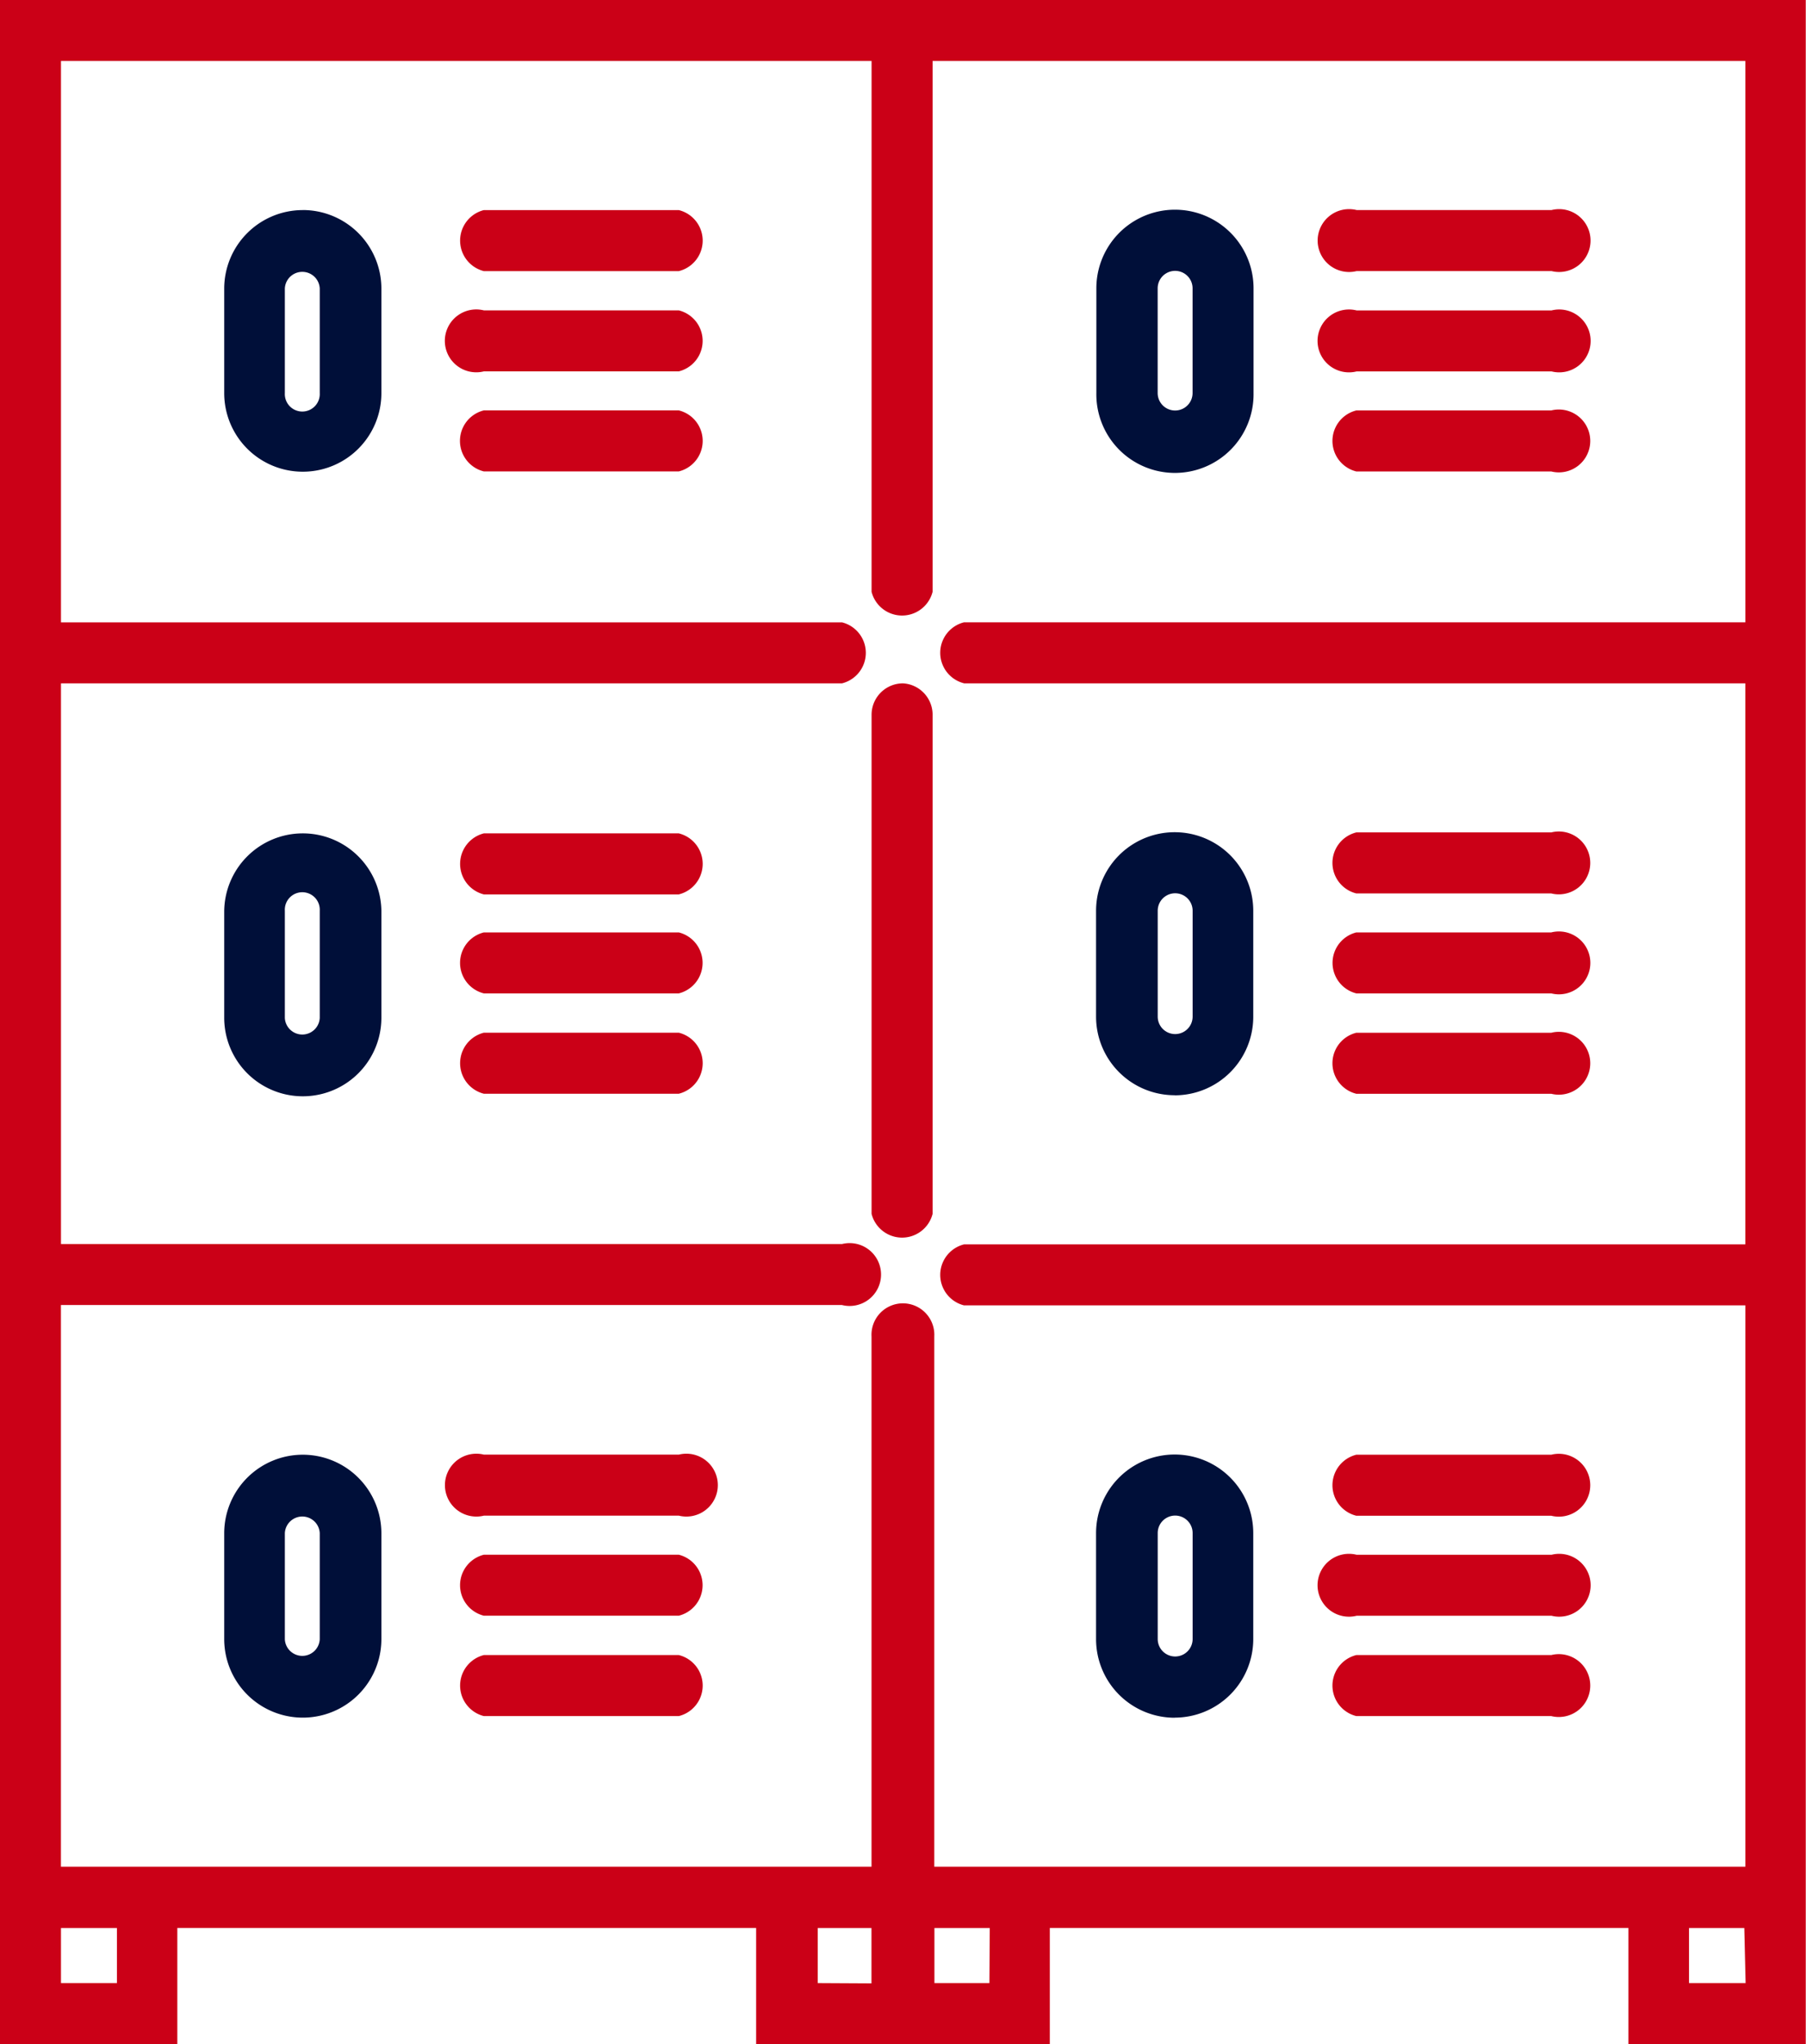
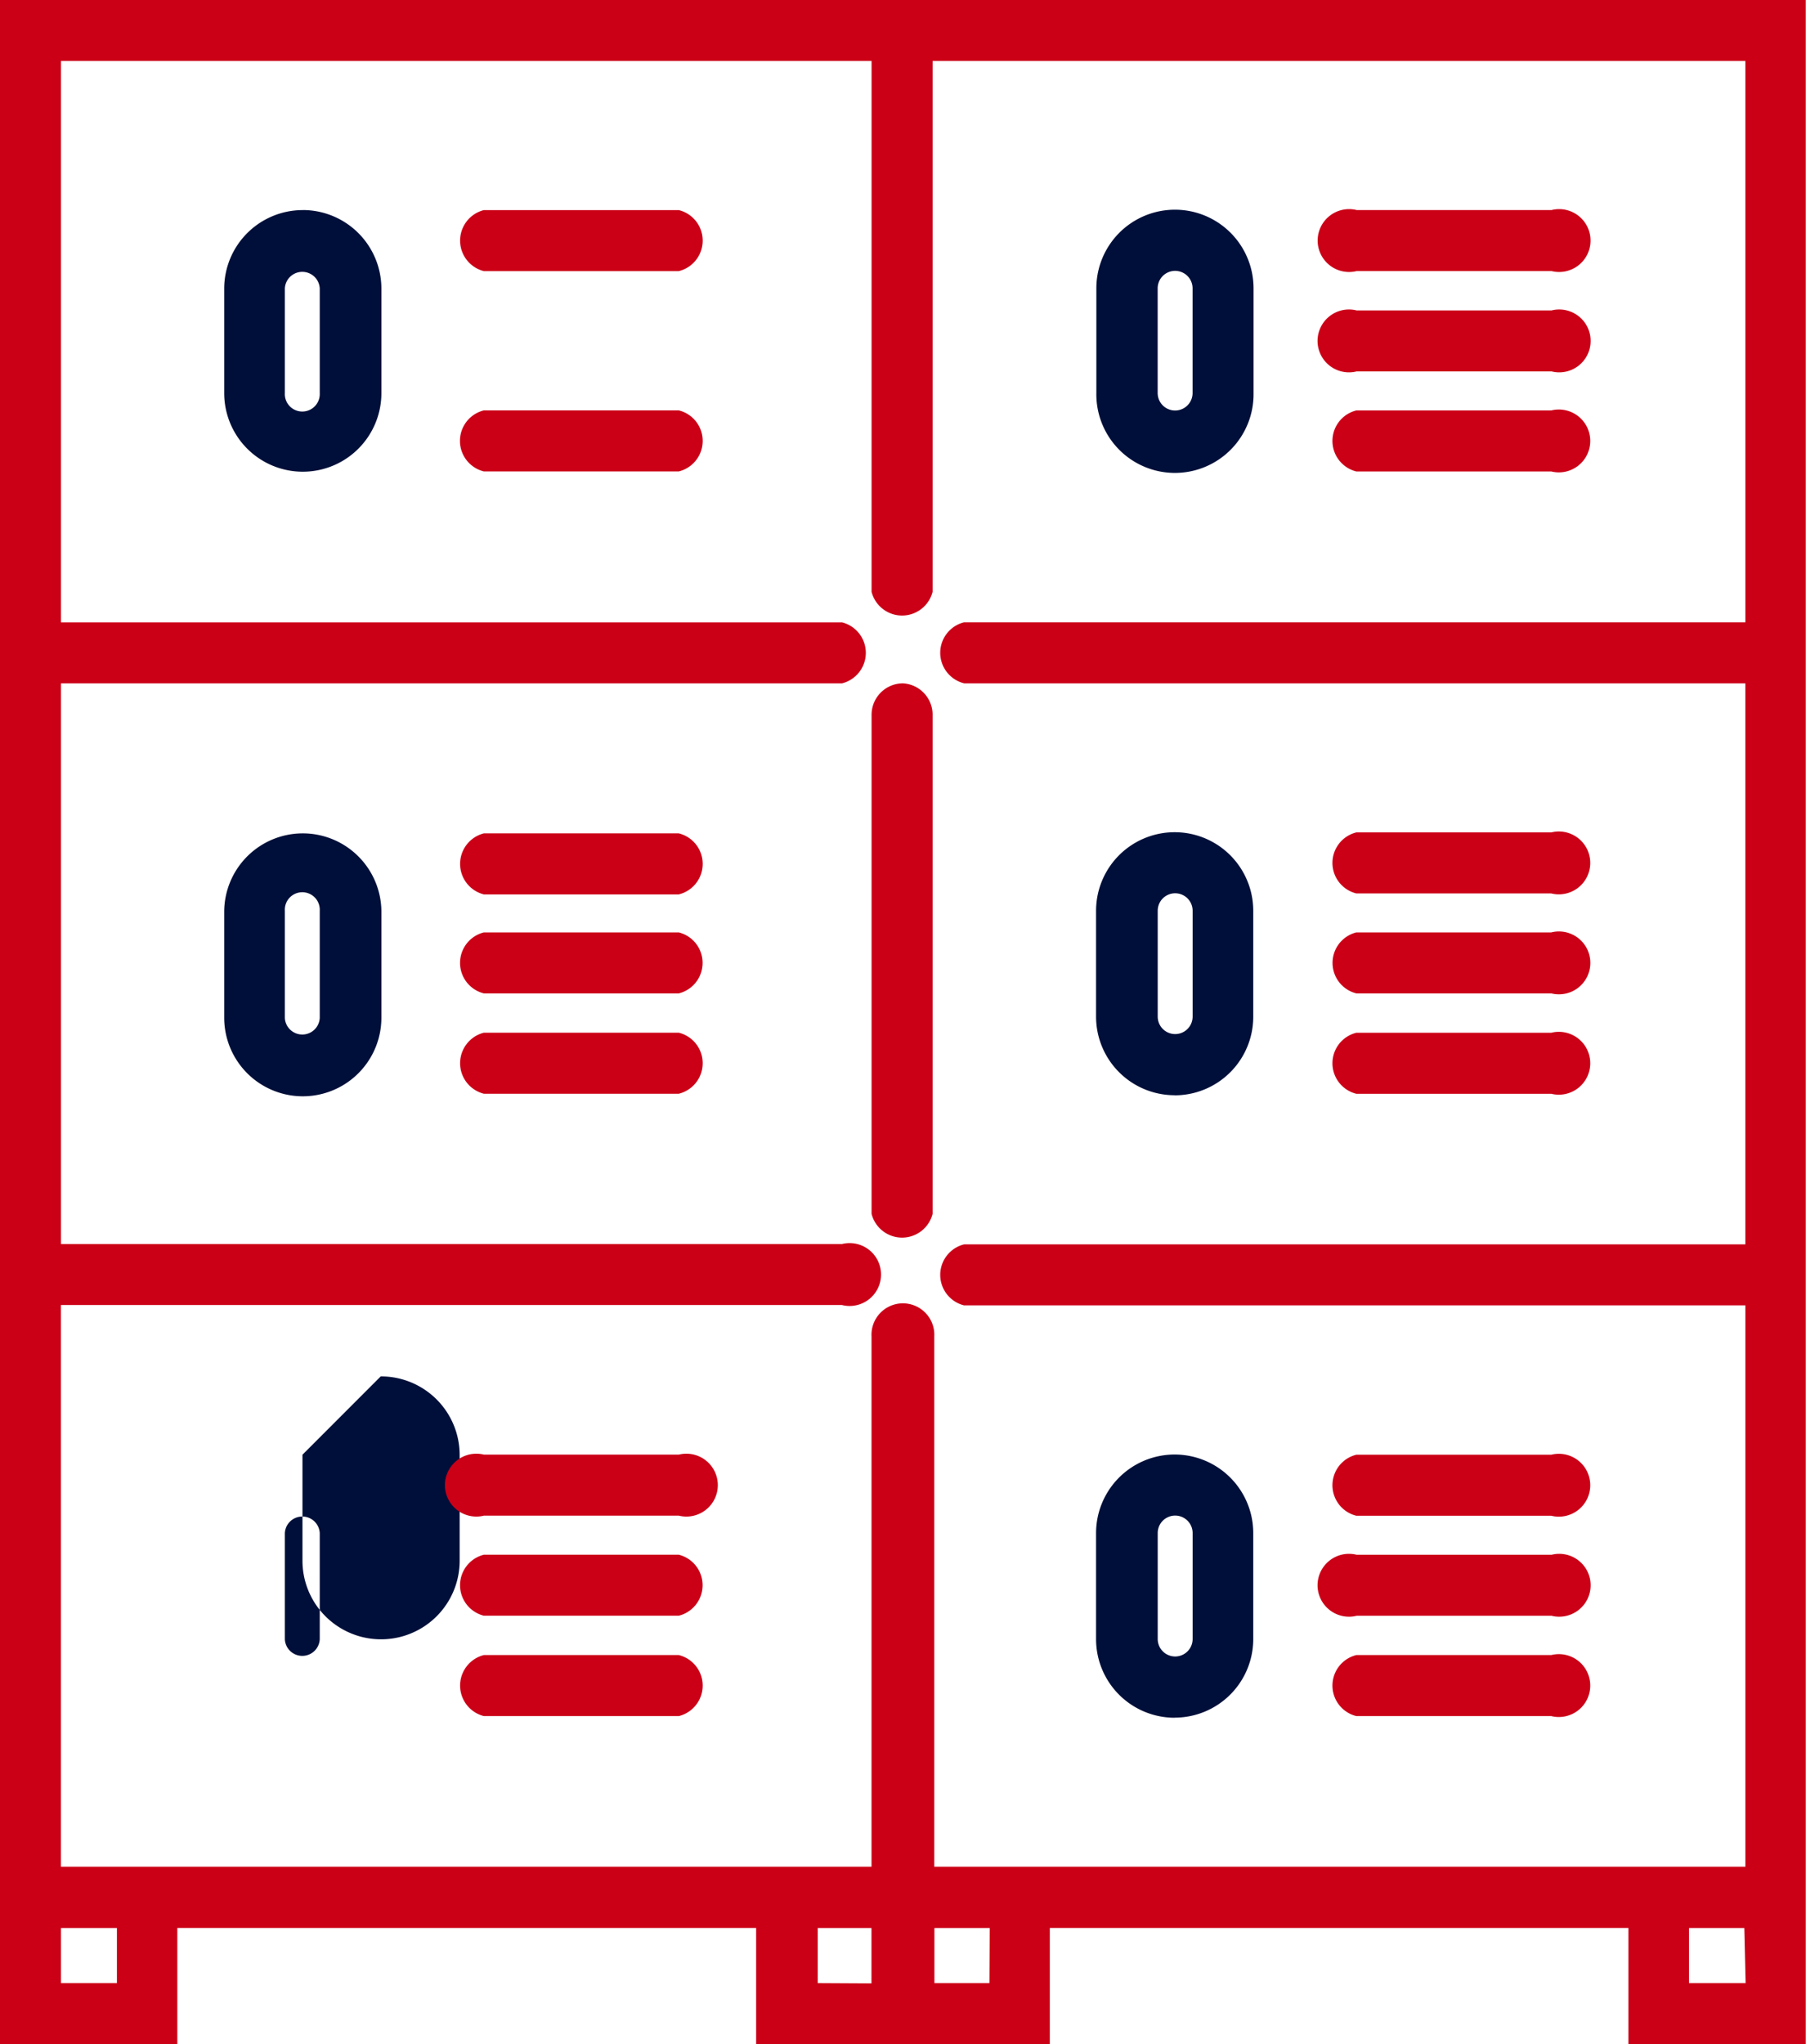
<svg xmlns="http://www.w3.org/2000/svg" width="37.408" height="42.338" viewBox="0 0 37.408 42.338">
  <path d="M230.72,135.41a1.628,1.628,0,0,0-1.621,1.622V139.2a1.628,1.628,0,0,0,3.256,0v-2.169a1.629,1.629,0,0,0-1.635-1.622Zm.358,3.791a.362.362,0,1,1-.723,0v-2.169a.362.362,0,0,1,.723,0Z" transform="translate(-224.455 -131.059)" fill="#000f39" />
  <path d="M275.643,135.41h-4.038a.652.652,0,0,0,0,1.264h4.038a.651.651,0,0,0,0-1.264Z" transform="translate(-261.583 -131.059)" fill="#cb0017" />
-   <path d="M273.237,153.12H269.2a.651.651,0,1,0,0,1.263h4.038a.651.651,0,0,0,0-1.263Z" transform="translate(-259.177 -146.692)" fill="#cb0017" />
  <path d="M275.643,171.08h-4.038a.651.651,0,0,0,0,1.264h4.038a.651.651,0,0,0,0-1.264Z" transform="translate(-261.583 -162.581)" fill="#cb0017" />
-   <path d="M230.72,357.05a1.628,1.628,0,0,0-1.621,1.622v2.195a1.628,1.628,0,0,0,3.256,0v-2.195a1.629,1.629,0,0,0-1.635-1.622Zm.358,3.823h0a.362.362,0,0,1-.723,0v-2.2a.362.362,0,0,1,.723,0Z" transform="translate(-224.455 -326.923)" fill="#000f39" />
+   <path d="M230.72,357.05v2.195a1.628,1.628,0,0,0,3.256,0v-2.195a1.629,1.629,0,0,0-1.635-1.622Zm.358,3.823h0a.362.362,0,0,1-.723,0v-2.2a.362.362,0,0,1,.723,0Z" transform="translate(-224.455 -326.923)" fill="#000f39" />
  <path d="M230.72,246.4a1.628,1.628,0,0,0-1.621,1.622v2.195a1.628,1.628,0,0,0,3.256,0V248A1.629,1.629,0,0,0,230.72,246.4Zm.358,3.823h0a.362.362,0,0,1-.723,0V248a.362.362,0,1,1,.723,0Z" transform="translate(-224.455 -229.141)" fill="#000f39" />
  <path d="M275.643,246.4h-4.038a.652.652,0,0,0,0,1.264h4.038a.651.651,0,0,0,0-1.264Z" transform="translate(-261.583 -229.141)" fill="#cb0017" />
  <path d="M275.643,264.04h-4.038a.651.651,0,0,0,0,1.263h4.038a.651.651,0,0,0,0-1.263Z" transform="translate(-261.583 -244.73)" fill="#cb0017" />
  <path d="M275.643,281.9h-4.038a.652.652,0,0,0,0,1.264h4.038a.651.651,0,0,0,0-1.264Z" transform="translate(-261.583 -260.513)" fill="#cb0017" />
  <path d="M273.237,356.9H269.2a.651.651,0,1,0,0,1.264h4.038a.651.651,0,1,0,0-1.264Z" transform="translate(-259.177 -326.775)" fill="#cb0017" />
  <path d="M275.643,374.86h-4.038a.651.651,0,0,0,0,1.263h4.038a.651.651,0,0,0,0-1.263Z" transform="translate(-261.583 -342.662)" fill="#cb0017" />
  <path d="M275.643,392.73h-4.038a.652.652,0,0,0,0,1.264h4.038a.651.651,0,0,0,0-1.264Z" transform="translate(-261.583 -358.454)" fill="#cb0017" />
  <path d="M386.066,140.8a1.629,1.629,0,0,0,1.628-1.654v-2.169a1.628,1.628,0,0,0-3.256,0v2.169a1.628,1.628,0,0,0,1.628,1.654Zm-.358-3.823h0a.361.361,0,1,1,.723,0v2.169a.361.361,0,1,1-.723,0Z" transform="translate(-361.729 -131.006)" fill="#000f39" />
  <path d="M424.6,136.519h4.038a.651.651,0,1,0,0-1.264H424.6a.651.651,0,1,0,0,1.264Z" transform="translate(-396.5 -130.905)" fill="#cb0017" />
  <path d="M424.6,154.39h4.038a.651.651,0,1,0,0-1.263H424.6a.651.651,0,1,0,0,1.263Z" transform="translate(-396.5 -146.698)" fill="#cb0017" />
  <path d="M427,172.2h4.038a.651.651,0,1,0,0-1.264H427a.651.651,0,0,0,0,1.264Z" transform="translate(-398.906 -162.436)" fill="#cb0017" />
  <path d="M386.016,251.63a1.628,1.628,0,0,0,1.621-1.621v-2.2a1.628,1.628,0,1,0-3.256,0V250a1.628,1.628,0,0,0,1.635,1.628Zm-.358-3.823h0a.361.361,0,1,1,.723,0V250a.361.361,0,1,1-.723,0Z" transform="translate(-361.678 -228.946)" fill="#000f39" />
  <path d="M427,247.349h4.038a.651.651,0,1,0,0-1.264H427a.651.651,0,0,0,0,1.264Z" transform="translate(-398.906 -228.846)" fill="#cb0017" />
  <path d="M427,265.152h4.038a.651.651,0,1,0,0-1.263H427a.651.651,0,0,0,0,1.263Z" transform="translate(-398.906 -244.579)" fill="#cb0017" />
  <path d="M427,283.019h4.038a.651.651,0,1,0,0-1.264H427a.651.651,0,0,0,0,1.264Z" transform="translate(-398.906 -260.367)" fill="#cb0017" />
  <path d="M386.016,362.45a1.628,1.628,0,0,0,1.621-1.621v-2.2a1.628,1.628,0,0,0-3.256,0v2.195a1.628,1.628,0,0,0,1.635,1.628Zm-.358-3.823h0a.361.361,0,1,1,.723,0v2.195a.361.361,0,1,1-.723,0Z" transform="translate(-361.678 -326.878)" fill="#000f39" />
  <path d="M427,358.169h4.038a.651.651,0,1,0,0-1.264H427a.651.651,0,0,0,0,1.264Z" transform="translate(-398.906 -326.778)" fill="#cb0017" />
  <path d="M424.6,375.982h4.038a.651.651,0,1,0,0-1.263H424.6a.651.651,0,1,0,0,1.263Z" transform="translate(-396.5 -342.52)" fill="#cb0017" />
  <path d="M427,393.839h4.038a.651.651,0,1,0,0-1.264H427a.651.651,0,0,0,0,1.264Z" transform="translate(-398.906 -358.299)" fill="#cb0017" />
  <path d="M208.525,98H189.17v42.338h3.673v-2.41h11.989v2.41h6.083v-2.41H222.9v2.41h3.673V98Zm-16.933,41.069h-1.159v-1.14h1.159Zm14.516,0v-1.14h1.113v1.146Zm3.556,0h-1.139v-1.14h1.146Zm15.663,0h-1.172v-1.14H225.3Zm-16.19-26.917h16.184v11.619H209.138a.651.651,0,0,0,0,1.263h16.184v11.625h-16.8v-10.98a.651.651,0,1,0-1.3,0v10.98h-16.79V125.027h16.178a.651.651,0,1,0,0-1.263H190.433V112.152h16.178a.651.651,0,0,0,0-1.263H190.433V99.263h16.79v10.993a.652.652,0,0,0,1.264,0V99.263h16.835v11.625H209.138a.651.651,0,0,0,0,1.263Z" transform="translate(-189.17 -98)" fill="#cb0017" />
  <path d="M345.05,219.69a.651.651,0,0,0-.651.651v10.336a.652.652,0,0,0,1.264,0V220.322A.651.651,0,0,0,345.05,219.69Z" transform="translate(-326.346 -205.538)" fill="#cb0017" />
</svg>